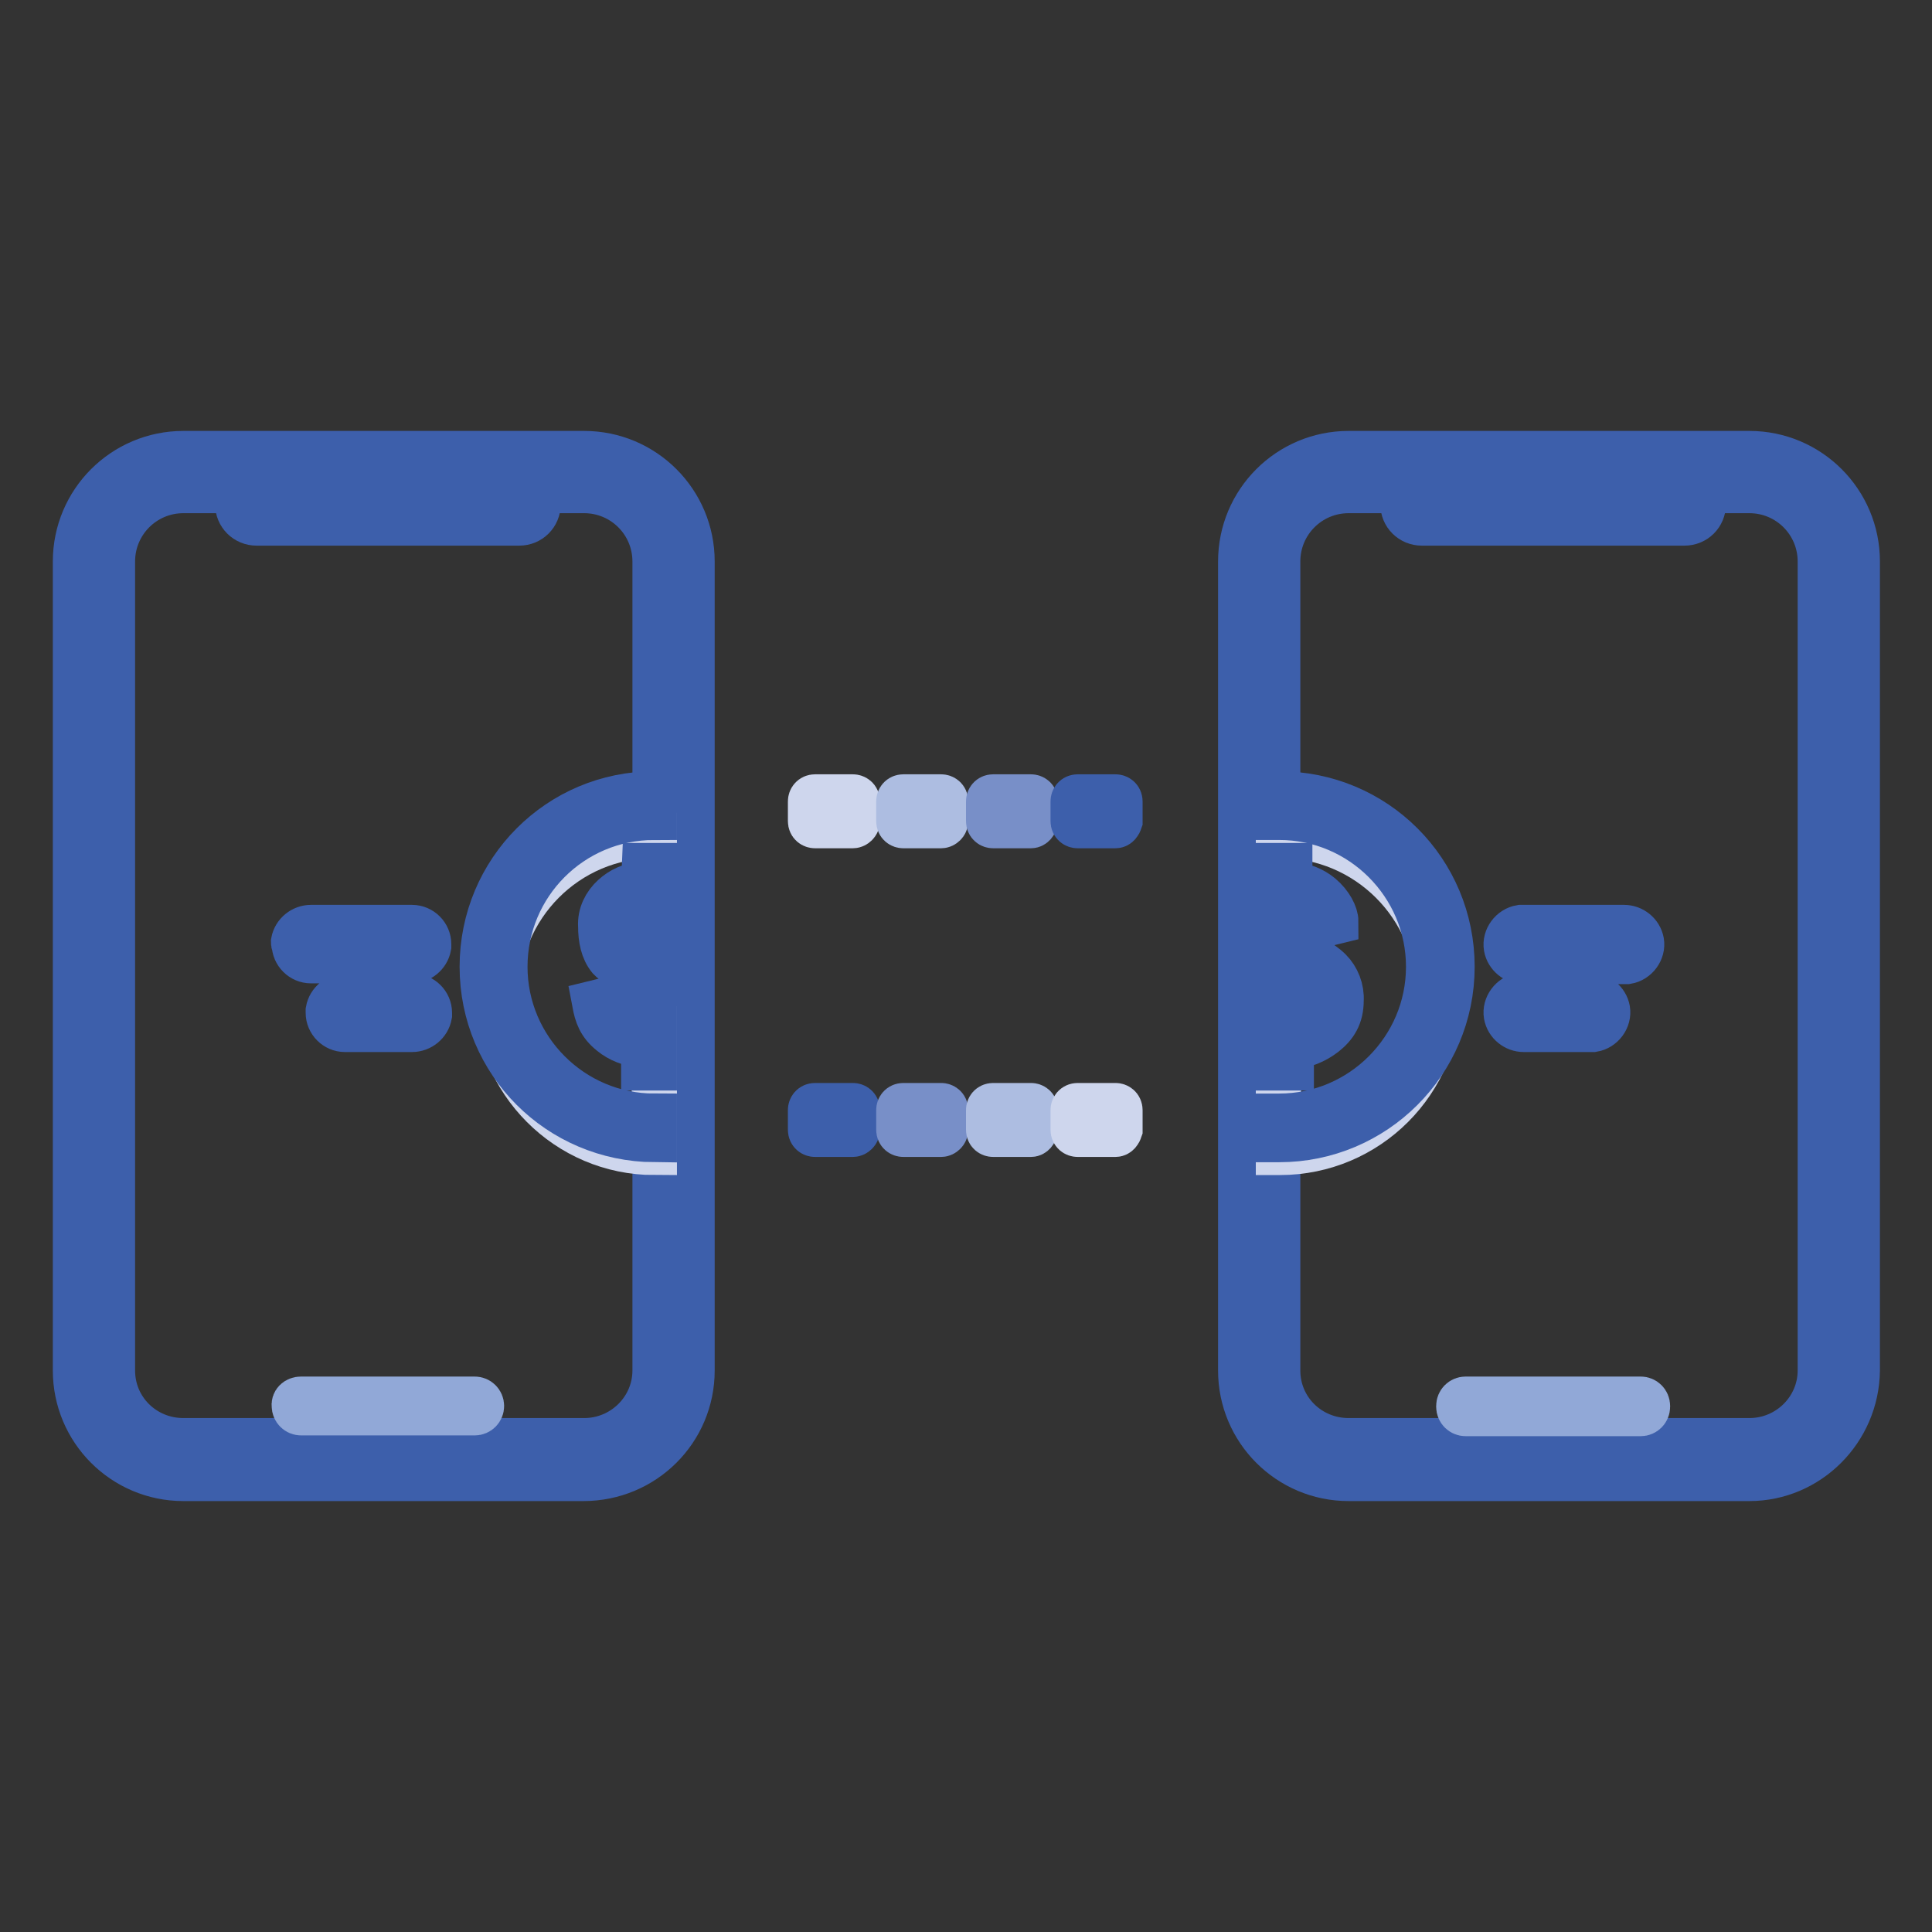
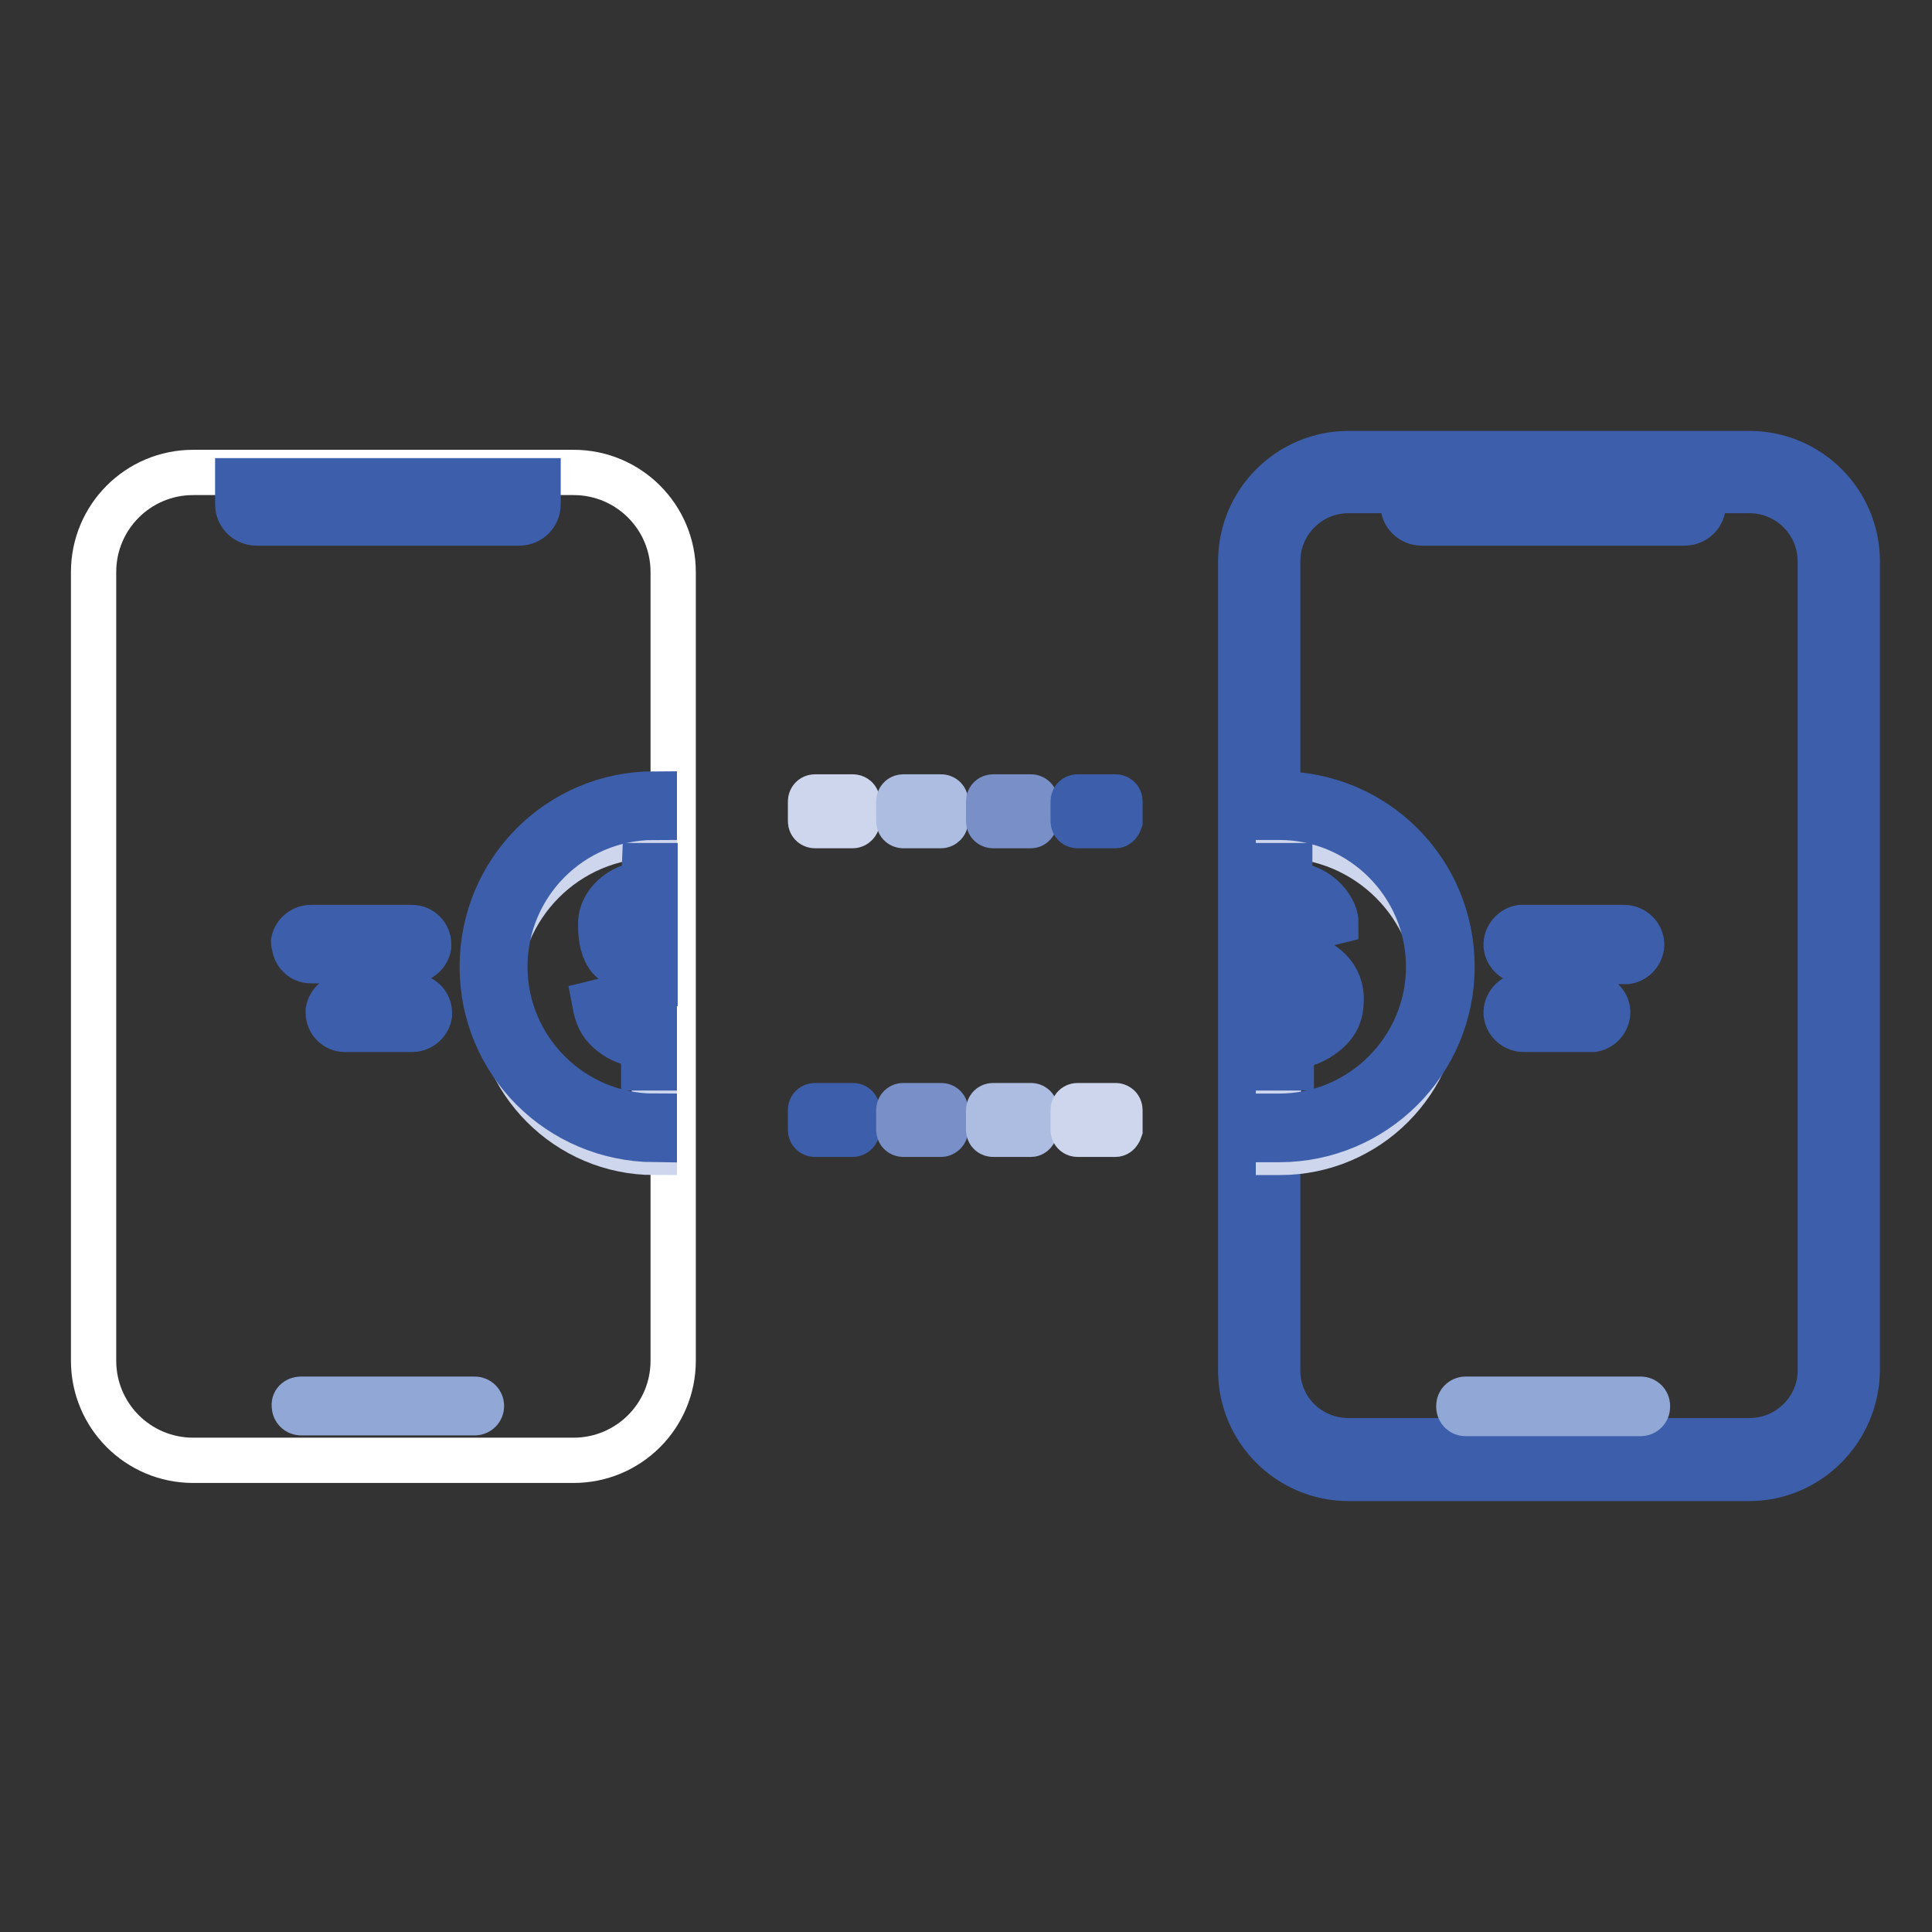
<svg xmlns="http://www.w3.org/2000/svg" version="1.1" x="0px" y="0px" viewBox="0 0 256 256" enable-background="new 0 0 256 256" xml:space="preserve">
  <rect x="0" y="0" width="256" height="256" fill="#333333" stroke="none" />
  <g>
    <path stroke-width="6" fill-opacity="0" stroke="#ffffff" d="M25.6,62.6H76c7.3,0,13.2,5.9,13.2,13.2v104.5c0,7.3-5.9,13.2-13.2,13.2H25.6c-7.3,0-13.2-5.9-13.2-13.2 V75.8C12.4,68.5,18.3,62.6,25.6,62.6z" />
-     <path stroke-width="6" fill-opacity="0" stroke="#3d5fab" d="M77.3,195.9H24.3c-7.9,0-14.3-6.4-14.3-14.3V74.4c0-7.9,6.4-14.3,14.3-14.3h53.1c7.9,0,14.3,6.4,14.3,14.3 v107.2C91.7,189.5,85.3,195.9,77.3,195.9C77.4,195.9,77.4,195.9,77.3,195.9z M24.3,65c-5.2,0-9.4,4.2-9.4,9.4v107.2 c0,5.2,4.2,9.3,9.4,9.3h53.1c5.2,0,9.4-4.2,9.4-9.3V74.4c0-5.2-4.2-9.4-9.4-9.4H24.3z" />
    <path stroke-width="6" fill-opacity="0" stroke="#3d5fab" d="M31.5,63.7v3.1c0,1.4,1.1,2.5,2.5,2.5h34.8c1.4,0,2.5-1.1,2.5-2.5v-3.1H31.5z" />
    <path stroke-width="6" fill-opacity="0" stroke="#91a8d7" d="M39.9,185.4h23c0.5,0,0.9,0.4,0.9,0.9c0,0.5-0.4,0.9-0.9,0.9h-23c-0.5,0-0.9-0.4-0.9-0.9 C38.9,185.8,39.3,185.4,39.9,185.4z" />
    <path stroke-width="6" fill-opacity="0" stroke="#ced6ed" d="M86.7,110.7c-11.6,0-20.9,9.4-20.9,21c0,11.6,9.4,21,20.9,21V110.7z" />
    <path stroke-width="6" fill-opacity="0" stroke="#3d5fab" d="M86.7,147.9c-10.9,0-19.8-8.9-19.8-19.8c0-10.9,8.8-19.8,19.8-19.8v-3.1c-12.6,0-22.8,10.2-22.8,22.9 s10.2,22.8,22.8,22.9V147.9z" />
    <path stroke-width="6" fill-opacity="0" stroke="#3d5fab" d="M86.7,141.4V135c-2.1-0.2-3.4-1.8-3.4-3.2l-4.5,1.1c0.3,1.6,0.7,2.8,2.2,4c1.1,0.9,2.4,1.4,4.3,1.7v2.9 H86.7z M85.3,117.1c-1.8,0.2-3,0.8-4,1.7c-1.1,1-1.8,2.4-1.7,3.9c0,1.7,0.3,3.2,1.2,4.3c0.9,1,4.2,2.2,6,2.6v-4.4 c-1.6-0.5-2.4-1-2.4-2.2c0-1.8,1.1-2.2,2.4-2.3v-6h-1.4L85.3,117.1L85.3,117.1z" />
    <path stroke-width="6" fill-opacity="0" stroke="#ffffff" d="M179.9,62.6h50.5c7.2,0,13.1,5.9,13.1,13.1v104.6c0,7.2-5.9,13.1-13.1,13.1h-50.5 c-7.2,0-13.1-5.9-13.1-13.1V75.7C166.8,68.4,172.7,62.6,179.9,62.6z" />
-     <path stroke-width="6" fill-opacity="0" stroke="#3d5fab" d="M231.8,195.9h-53.1c-7.9,0-14.3-6.4-14.3-14.3V74.4c0-7.9,6.4-14.3,14.3-14.3h53.1 c7.9,0,14.3,6.4,14.3,14.3v107.2C246,189.5,239.6,195.9,231.8,195.9z M178.7,65c-5.2,0-9.4,4.2-9.4,9.4v107.2 c0,5.2,4.2,9.3,9.4,9.3h53.1c5.2,0,9.4-4.2,9.4-9.3V74.4c0-5.2-4.2-9.4-9.4-9.4H178.7z" />
+     <path stroke-width="6" fill-opacity="0" stroke="#3d5fab" d="M231.8,195.9h-53.1c-7.9,0-14.3-6.4-14.3-14.3V74.4c0-7.9,6.4-14.3,14.3-14.3h53.1 c7.9,0,14.3,6.4,14.3,14.3v107.2C246,189.5,239.6,195.9,231.8,195.9z M178.7,65c-5.2,0-9.4,4.2-9.4,9.4v107.2 c0,5.2,4.2,9.3,9.4,9.3h53.1c5.2,0,9.4-4.2,9.4-9.3V74.4c0-5.2-4.2-9.4-9.4-9.4z" />
    <path stroke-width="6" fill-opacity="0" stroke="#3d5fab" d="M185.9,63.7v3.1c0,1.4,1.1,2.5,2.5,2.5h34.8c1.4,0,2.5-1.1,2.5-2.5v-3.1H185.9z" />
    <path stroke-width="6" fill-opacity="0" stroke="#ced6ed" d="M169.6,110.7h-0.2v42h0.2c11.6,0,21-9.4,21-21C190.6,120.1,181.2,110.7,169.6,110.7z" />
    <path stroke-width="6" fill-opacity="0" stroke="#3d5fab" d="M169.5,105.2h-0.2v3.1h0.2c10.9,0,19.8,8.9,19.8,19.8c0,10.9-8.9,19.8-19.8,19.8h-0.2v3.1h0.2 c12.6,0,22.9-10.2,22.9-22.9C192.4,115.4,182.2,105.2,169.5,105.2L169.5,105.2z" />
    <path stroke-width="6" fill-opacity="0" stroke="#3d5fab" d="M169.9,125.3c-0.2-0.1-0.4-0.1-0.5-0.2v4.5c0.1,0,0.2,0.1,0.4,0.1c1.7,0.4,3.2,1.4,3.2,2.9 c0,1.8-1.6,2.5-3,2.5c-0.2,0-0.4,0-0.6-0.1v6.5h1.7v-2.8c1.6-0.1,3.1-0.7,4.4-1.7c1.4-1.1,2.2-2.4,2.2-4.4c0.1-1.5-0.5-3-1.5-4 C175,127.4,172.8,126.2,169.9,125.3z M169.3,114.7v6c0.1,0,0.3,0,0.4,0c1.1,0,2.8,1.4,2.8,2.5l4.5-1.1c0-0.9-0.7-2.3-2-3.4 c-1.1-0.9-2.4-1.4-4.1-1.6v-2.4H169.3z" />
    <path stroke-width="6" fill-opacity="0" stroke="#91a8d7" d="M194.2,185.4h23.2c0.5,0,0.9,0.4,0.9,0.9v0.1c0,0.5-0.4,0.9-0.9,0.9h-23.2c-0.5,0-0.9-0.4-0.9-0.9v-0.1 C193.3,185.8,193.7,185.4,194.2,185.4z" />
    <path stroke-width="6" fill-opacity="0" stroke="#ced6ed" d="M113,109.4h-5c-0.3,0-0.6-0.2-0.6-0.6v-2.6c0-0.3,0.2-0.6,0.6-0.6h5c0.3,0,0.6,0.2,0.6,0.6v2.6 C113.6,109.1,113.3,109.4,113,109.4z" />
    <path stroke-width="6" fill-opacity="0" stroke="#adbde1" d="M124.7,109.4h-5c-0.3,0-0.6-0.2-0.6-0.6v-2.6c0-0.3,0.2-0.6,0.6-0.6h5c0.3,0,0.6,0.2,0.6,0.6v2.6 C125.3,109.1,125,109.4,124.7,109.4z" />
    <path stroke-width="6" fill-opacity="0" stroke="#788fc8" d="M136.6,109.4h-5c-0.3,0-0.6-0.2-0.6-0.6v-2.6c0-0.3,0.2-0.6,0.6-0.6h5c0.3,0,0.6,0.2,0.6,0.6v2.6 C137.1,109.1,136.9,109.4,136.6,109.4z" />
    <path stroke-width="6" fill-opacity="0" stroke="#3d5fab" d="M147.8,109.4h-5c-0.3,0-0.6-0.2-0.6-0.6v-2.6c0-0.3,0.2-0.6,0.6-0.6h5c0.3,0,0.6,0.2,0.6,0.6v2.6 C148.3,109.1,148.1,109.4,147.8,109.4z M113,150.3h-5c-0.3,0-0.6-0.2-0.6-0.6v-2.6c0-0.3,0.2-0.6,0.6-0.6h5c0.3,0,0.6,0.2,0.6,0.6 v2.6C113.6,150,113.3,150.3,113,150.3z" />
    <path stroke-width="6" fill-opacity="0" stroke="#788fc8" d="M124.7,150.3h-5c-0.3,0-0.6-0.2-0.6-0.6v-2.6c0-0.3,0.2-0.6,0.6-0.6h5c0.3,0,0.6,0.2,0.6,0.6v2.6 C125.3,150,125,150.3,124.7,150.3z" />
    <path stroke-width="6" fill-opacity="0" stroke="#adbde1" d="M136.6,150.3h-5c-0.3,0-0.6-0.2-0.6-0.6v-2.6c0-0.3,0.2-0.6,0.6-0.6h5c0.3,0,0.6,0.2,0.6,0.6v2.6 C137.1,150,136.9,150.3,136.6,150.3z" />
    <path stroke-width="6" fill-opacity="0" stroke="#ced6ed" d="M147.8,150.3h-5c-0.3,0-0.6-0.2-0.6-0.6v-2.6c0-0.3,0.2-0.6,0.6-0.6h5c0.3,0,0.6,0.2,0.6,0.6v2.6 C148.3,150,148.1,150.3,147.8,150.3z" />
    <path stroke-width="6" fill-opacity="0" stroke="#3d5fab" d="M38.9,124.8c0.2-1.1,1.2-1.9,2.3-1.9h13.4c1.2,0,2.2,1,2.2,2.2c0,0.1,0,0.2,0,0.3c-0.2,1.1-1.2,1.9-2.3,1.9 H41.2c-1.2,0-2.2-1-2.2-2.2C38.9,125.1,38.9,124.9,38.9,124.8z M56.9,134.5c-0.2,1.1-1.2,1.9-2.3,1.9h-8.9c-1.2,0-2.2-1-2.2-2.2 c0-0.1,0-0.2,0-0.3c0.2-1.1,1.2-1.9,2.3-1.9h8.9c1.2,0,2.2,1,2.2,2.2C56.9,134.3,56.9,134.4,56.9,134.5z M215.3,127.4h-13.4 c-1.1,0-2.1-0.8-2.3-1.9c-0.2-1.2,0.7-2.4,1.9-2.6c0.1,0,0.2,0,0.3,0h13.4c1.1,0,2.1,0.8,2.3,1.9c0.2,1.2-0.7,2.4-1.9,2.6H215.3 L215.3,127.4z M201.8,131.9h8.9c1.1,0,2.1,0.8,2.3,1.9c0.2,1.2-0.7,2.4-1.9,2.6c-0.1,0-0.2,0-0.3,0h-8.9c-1.1,0-2.1-0.8-2.3-1.9 c-0.2-1.2,0.7-2.4,1.9-2.6C201.6,131.9,201.7,131.9,201.8,131.9z" />
  </g>
</svg>